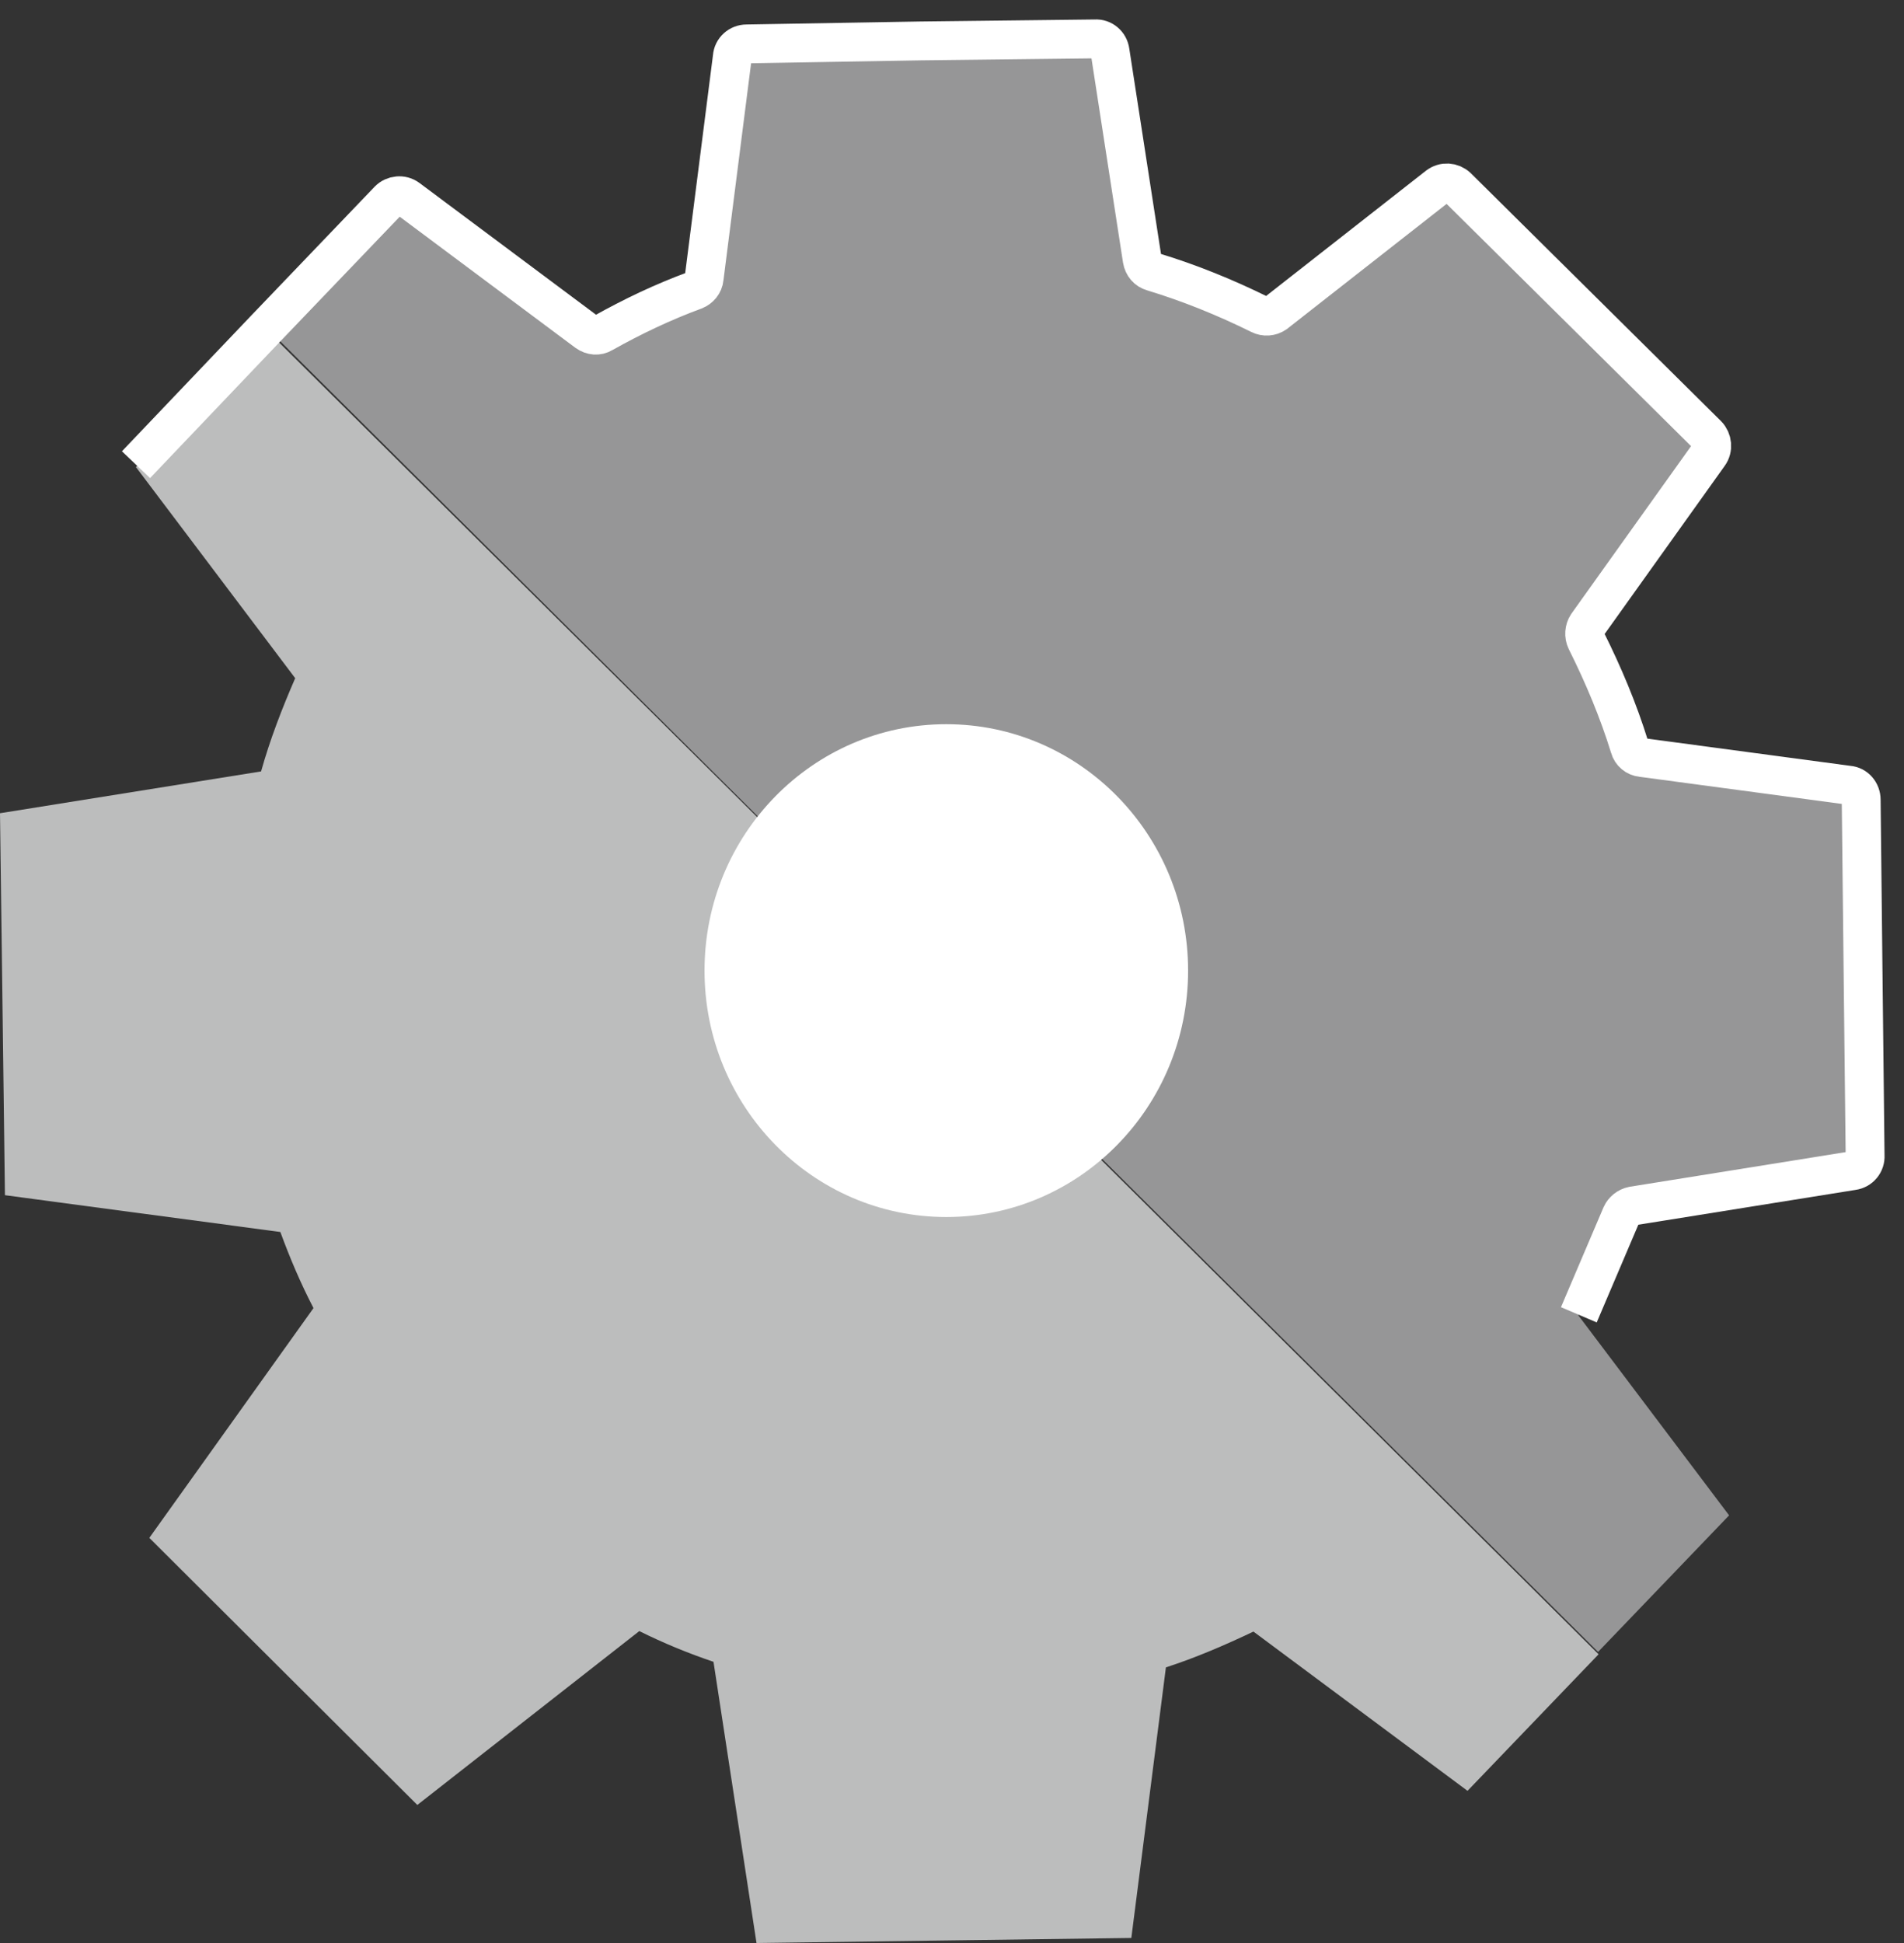
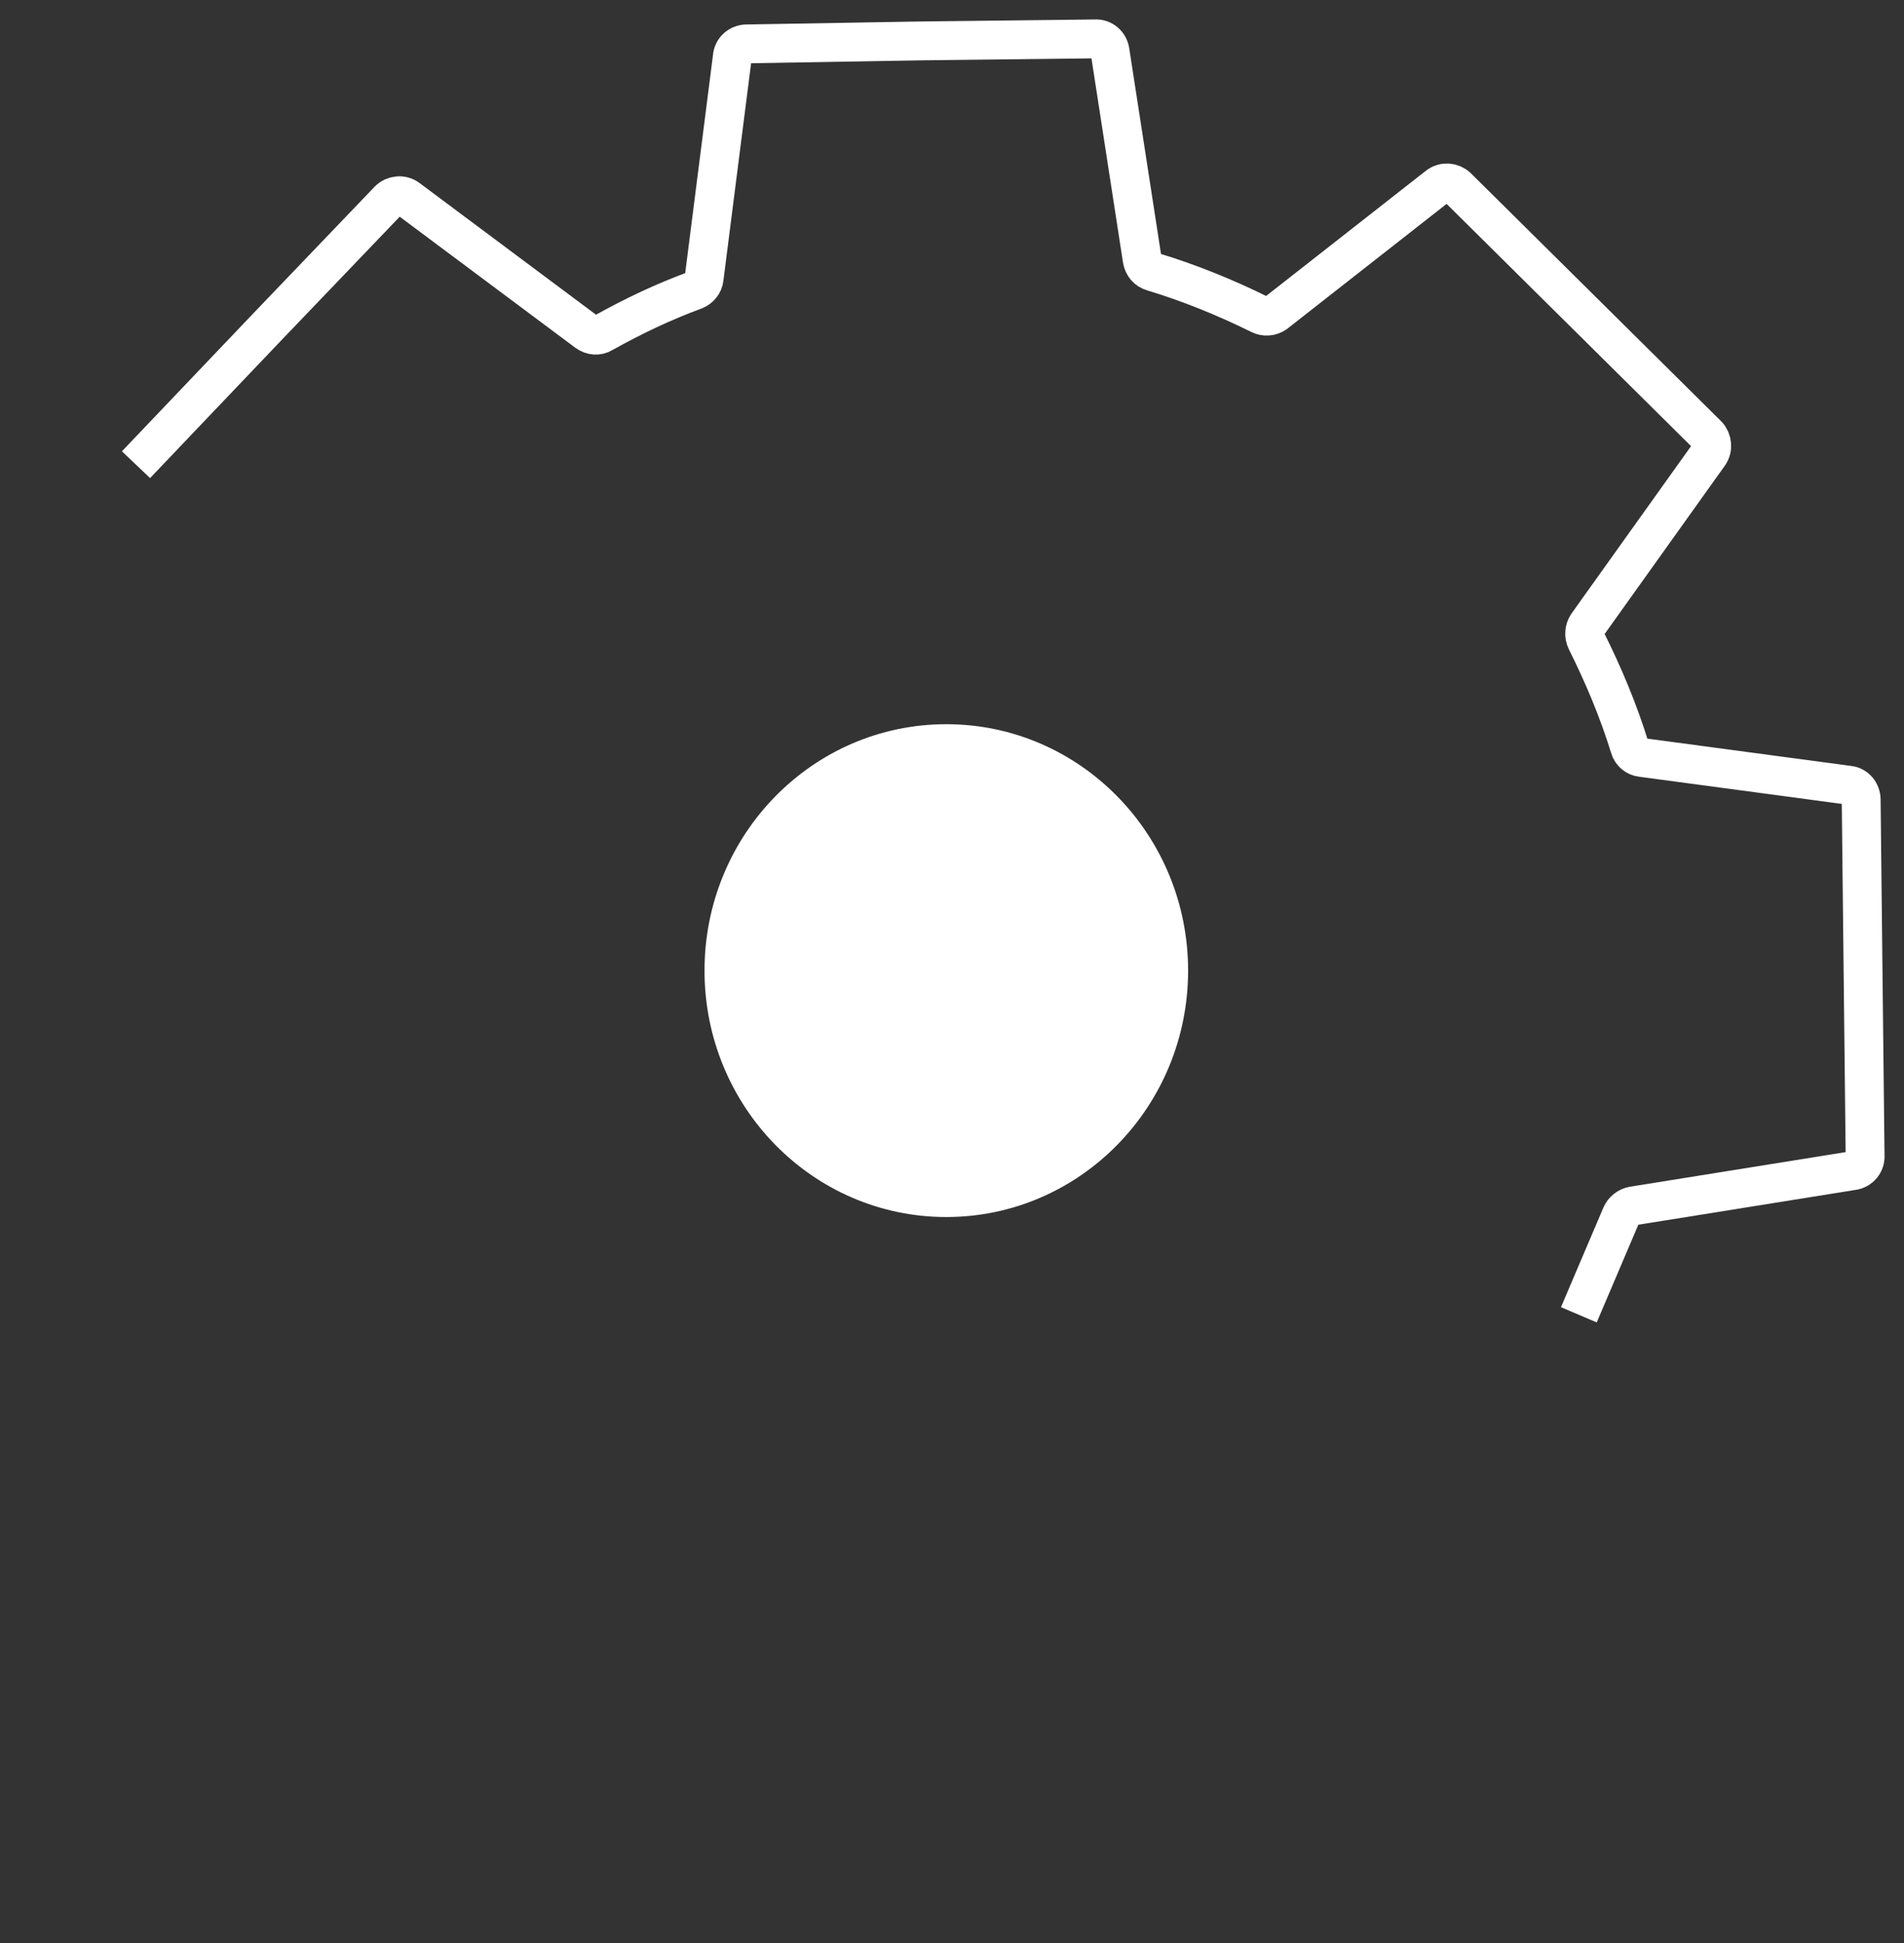
<svg xmlns="http://www.w3.org/2000/svg" width="49" height="50" viewBox="0 0 49 50" fill="none">
  <rect x="0" y="0" width="49" height="50" fill="#333333" stroke="none" />
-   <path d="M42.005 19.466C41.675 18.377 41.242 17.3 40.707 16.276L44.169 11.439L40.72 8.003L37.272 4.567L32.64 8.197C31.609 7.666 30.54 7.251 29.446 6.927L28.53 1.014L23.707 1.078L18.884 1.143L18.082 7.393C17.128 7.744 16.199 8.171 15.309 8.69L10.231 4.917L6.859 8.431L19.648 21.152C19.775 20.983 19.889 20.802 20.042 20.646C22.396 18.195 26.252 18.143 28.657 20.542C31.062 22.941 31.113 26.87 28.759 29.321C28.606 29.477 28.441 29.593 28.275 29.736L41.127 42.509L44.499 38.995L40.618 33.847C41.089 32.952 41.484 32.018 41.802 31.072L47.999 30.086L47.935 25.172L47.871 20.257L42.005 19.466Z" fill="#969697" />
-   <path d="M20.156 29.486C17.904 27.242 17.738 23.663 19.66 21.2L6.859 8.492L3.499 12.019L7.597 17.452C7.253 18.243 6.948 19.034 6.719 19.851L0 20.927L0.064 25.842L0.127 30.756L7.215 31.703C7.457 32.364 7.737 33.026 8.068 33.661L3.843 39.574L7.291 43.011L10.74 46.447L16.453 41.973C17.077 42.284 17.713 42.544 18.362 42.764L19.469 50L24.292 49.935L29.115 49.87L30.005 42.907C30.769 42.66 31.52 42.336 32.258 41.986L37.767 46.084L41.14 42.57L28.288 29.797C25.921 31.807 22.409 31.729 20.156 29.486Z" fill="#BCBDBD" />
  <path d="M40.632 33.834L41.726 31.266C41.777 31.15 41.891 31.059 42.019 31.033L47.681 30.125C47.872 30.099 48.012 29.931 47.999 29.736L47.948 25.159L47.898 20.581C47.898 20.387 47.758 20.218 47.567 20.205L42.248 19.492C42.108 19.479 41.98 19.375 41.942 19.233C41.65 18.286 41.268 17.378 40.822 16.484C40.759 16.354 40.772 16.198 40.848 16.082L43.978 11.699C44.093 11.543 44.067 11.323 43.94 11.193L40.721 8.003L37.501 4.813C37.361 4.684 37.158 4.671 37.005 4.787L32.818 8.068C32.704 8.146 32.551 8.159 32.424 8.094C31.533 7.653 30.604 7.277 29.663 6.992C29.523 6.953 29.421 6.836 29.395 6.68L28.568 1.325C28.543 1.13 28.377 0.988 28.187 1.001L23.695 1.053L19.215 1.13C19.025 1.13 18.859 1.273 18.846 1.468L18.121 7.16C18.108 7.303 18.007 7.42 17.879 7.471C17.065 7.77 16.276 8.146 15.513 8.574C15.385 8.652 15.233 8.639 15.105 8.548L10.499 5.111C10.346 4.995 10.13 5.021 10.003 5.15L6.86 8.431L3.5 11.958" stroke="white" />
  <path d="M24.353 31.318C27.79 31.318 30.576 28.479 30.576 24.977C30.576 21.475 27.79 18.636 24.353 18.636C20.916 18.636 18.131 21.475 18.131 24.977C18.131 28.479 20.916 31.318 24.353 31.318Z" fill="white" />
</svg>